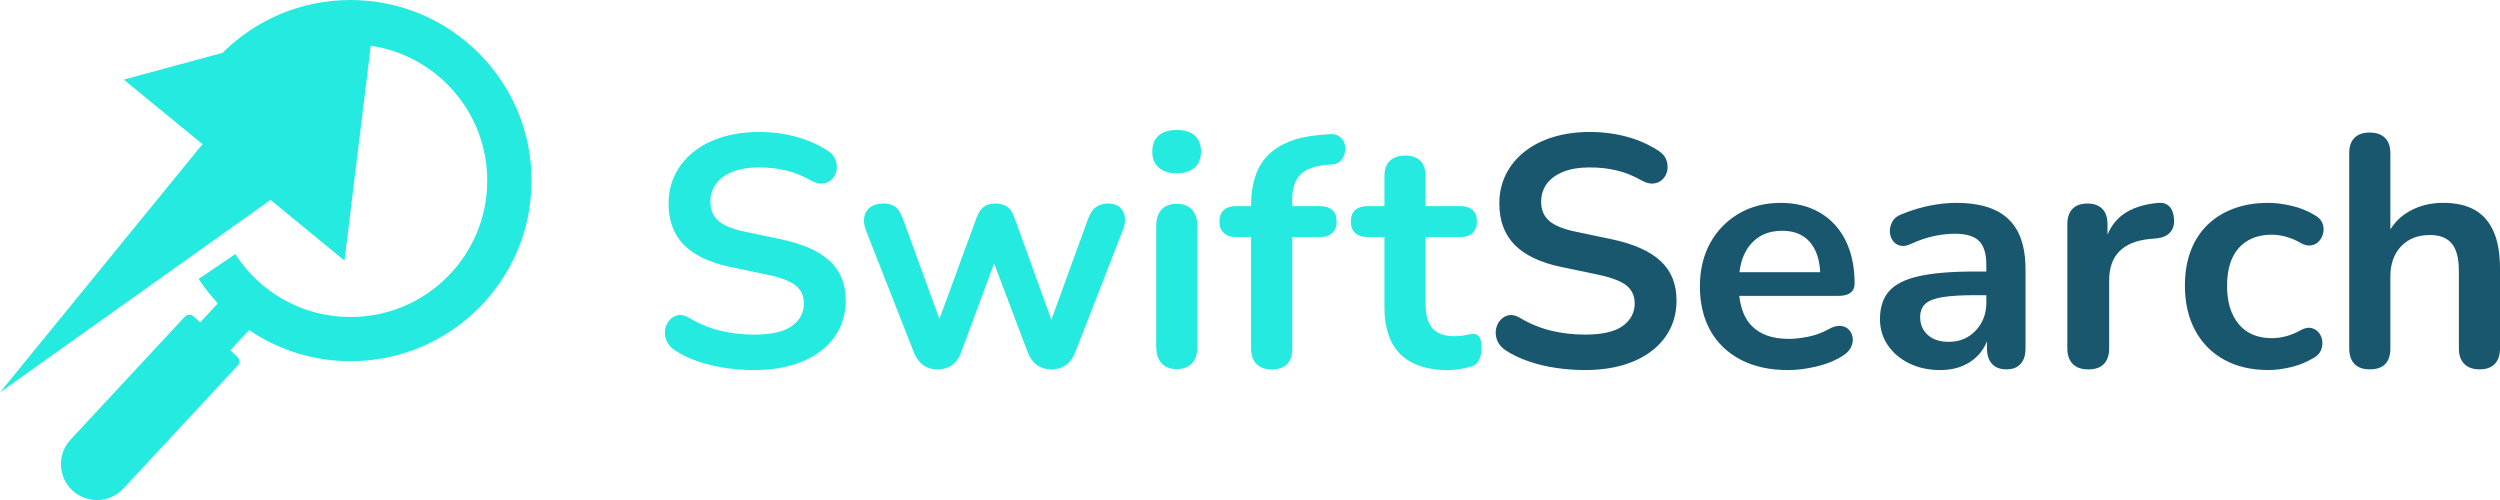
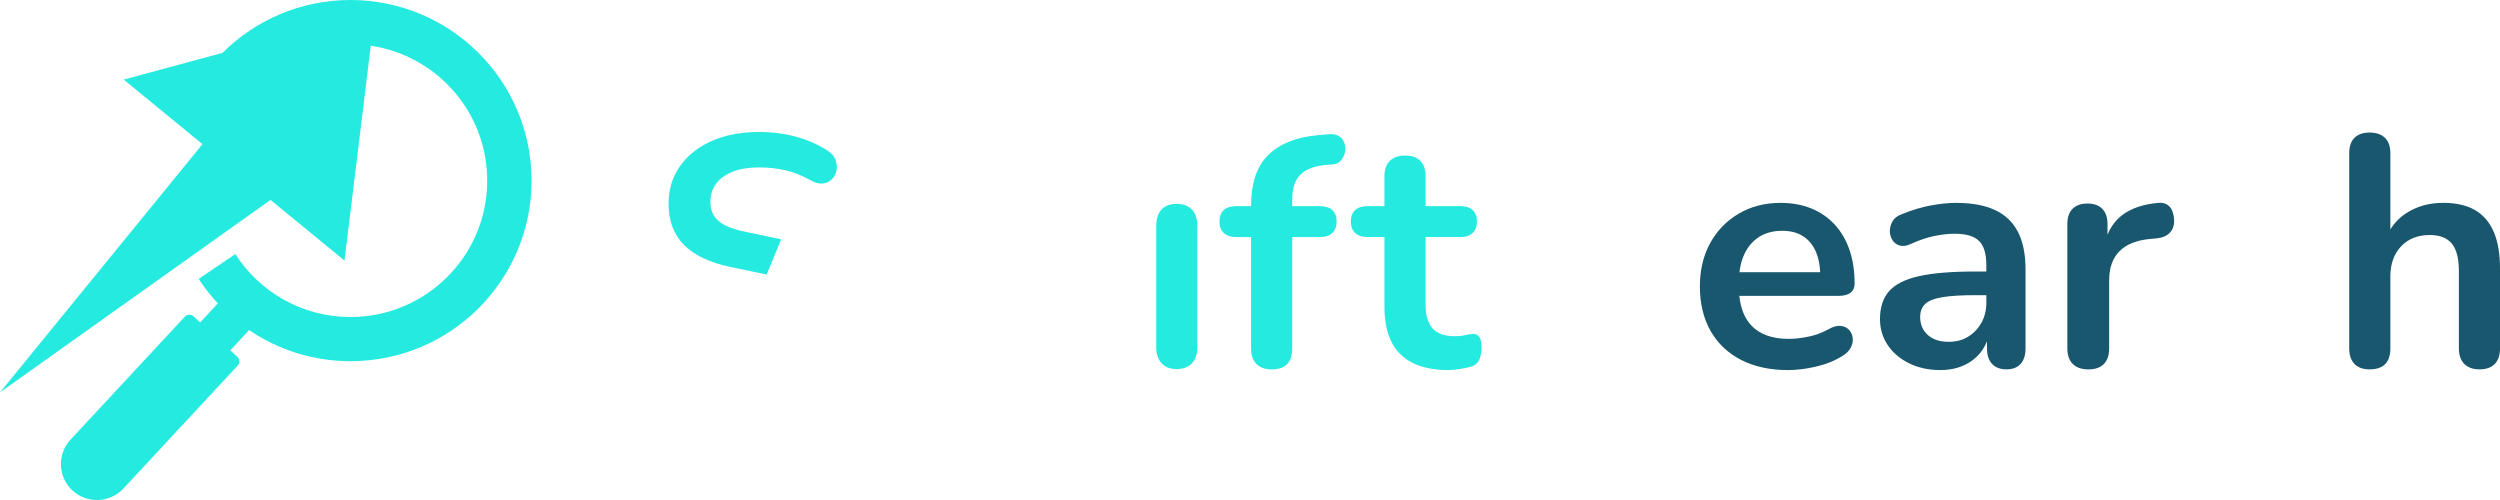
<svg xmlns="http://www.w3.org/2000/svg" id="Warstwa_2" data-name="Warstwa 2" viewBox="0 0 1020.47 204.09">
  <defs>
    <style>
      .cls-1 {
        fill: #25eae0;
      }

      .cls-2 {
        fill: #18576d;
      }
    </style>
  </defs>
  <g id="Warstwa_2-2" data-name="Warstwa 2">
    <g>
      <path class="cls-1" d="M143.06,0c-20.39,0-38.85,8.25-52.22,21.57l-40.33,10.92,32.14,26.35L0,160.17l110.43-78.56,30.19,24.75,10.73-87.7c26.9,3.99,47.53,27.12,47.53,55.06,0,30.75-24.99,55.68-55.82,55.68-19.75,0-37.09-10.24-47.01-25.68l-14.96,10.13c2.32,3.56,4.95,6.89,7.83,9.99l-7.22,7.77-2.67-2.47c-1.03-.95-2.65-.89-3.6.14l-46.65,50.19c-5.5,5.92-5.15,15.25.79,20.74h0c5.93,5.49,15.29,5.14,20.79-.78l46.67-50.21c.95-1.02.89-2.61-.13-3.56l-2.89-2.67,7.67-8.25c11.81,8,26.05,12.7,41.4,12.7,40.81,0,73.9-33,73.9-73.71S183.87,0,143.06,0Z" />
      <g>
        <g>
-           <path class="cls-1" d="M318.87,97.69l-14.65-3.08c-5.2-1.07-8.87-2.57-11.02-4.49-2.15-1.92-3.23-4.49-3.23-7.71,0-2.86.78-5.34,2.35-7.44,1.57-2.1,3.83-3.73,6.79-4.89,2.96-1.16,6.5-1.74,10.62-1.74s7.62.4,11.02,1.21c3.4.8,6.76,2.15,10.08,4.02,1.88,1.07,3.56,1.52,5.04,1.34,1.48-.18,2.71-.76,3.7-1.74.99-.98,1.61-2.17,1.88-3.55.27-1.38.16-2.79-.34-4.22-.49-1.43-1.46-2.64-2.89-3.62-3.85-2.59-8.2-4.56-13.04-5.9-4.84-1.34-9.95-2.01-15.32-2.01s-10.46.69-14.99,2.08c-4.53,1.39-8.42,3.38-11.69,5.97-3.27,2.59-5.8,5.68-7.59,9.25-1.79,3.58-2.69,7.55-2.69,11.93,0,6.97,2.08,12.58,6.25,16.83,4.17,4.25,10.51,7.26,19.02,9.05l14.78,3.08c5.55,1.16,9.48,2.64,11.76,4.42,2.28,1.79,3.43,4.25,3.43,7.37,0,3.75-1.61,6.82-4.84,9.18-3.23,2.37-8.38,3.55-15.46,3.55-4.84,0-9.45-.54-13.84-1.61-4.39-1.07-8.56-2.77-12.5-5.1-1.7-1.07-3.27-1.47-4.7-1.21-1.43.27-2.62.96-3.56,2.08-.94,1.12-1.52,2.41-1.75,3.89-.22,1.47-.02,2.97.6,4.49.63,1.52,1.75,2.81,3.36,3.89,2.78,1.79,5.91,3.29,9.41,4.49,3.5,1.21,7.21,2.1,11.16,2.68,3.94.58,7.88.87,11.83.87,5.73,0,10.89-.67,15.46-2.01,4.57-1.34,8.49-3.26,11.76-5.77,3.27-2.5,5.78-5.5,7.53-8.98,1.75-3.49,2.62-7.37,2.62-11.66,0-6.7-2.17-12.07-6.52-16.09-4.35-4.02-10.95-6.97-19.83-8.85Z" />
-           <path class="cls-1" d="M457.17,84.68c-1.17-1.07-2.82-1.61-4.97-1.61-1.7,0-3.25.45-4.64,1.34-1.39.89-2.53,2.55-3.43,4.96l-14.98,41.16-15.13-41.83c-.63-1.88-1.57-3.28-2.82-4.22-1.26-.94-2.87-1.41-4.84-1.41s-3.56.45-4.77,1.34c-1.21.89-2.17,2.33-2.89,4.29l-15.25,41.5-14.72-40.42c-.9-2.59-1.97-4.36-3.23-5.3-1.26-.94-2.87-1.41-4.84-1.41-2.24,0-4.03.49-5.38,1.48-1.34.98-2.17,2.3-2.49,3.95-.32,1.66-.07,3.55.74,5.7l19.49,49.61c.99,2.41,2.29,4.18,3.9,5.3,1.61,1.12,3.54,1.68,5.78,1.68s4.3-.58,5.91-1.74c1.61-1.16,2.87-2.95,3.76-5.36l13.41-36.17,13.74,36.3c.89,2.33,2.17,4.07,3.83,5.23,1.66,1.16,3.61,1.74,5.85,1.74s4.19-.58,5.85-1.74c1.66-1.16,2.93-2.9,3.83-5.23l19.35-49.61c.81-1.96,1.12-3.78.94-5.43-.18-1.65-.85-3.02-2.02-4.09Z" />
-           <path class="cls-1" d="M480.29,53.04c-3.14,0-5.58.76-7.32,2.28-1.75,1.52-2.62,3.71-2.62,6.57s.87,4.94,2.62,6.5c1.75,1.57,4.19,2.35,7.32,2.35s5.69-.78,7.39-2.35c1.7-1.56,2.55-3.73,2.55-6.5s-.85-5.05-2.55-6.57c-1.7-1.52-4.17-2.28-7.39-2.28Z" />
+           <path class="cls-1" d="M318.87,97.69l-14.65-3.08c-5.2-1.07-8.87-2.57-11.02-4.49-2.15-1.92-3.23-4.49-3.23-7.71,0-2.86.78-5.34,2.35-7.44,1.57-2.1,3.83-3.73,6.79-4.89,2.96-1.16,6.5-1.74,10.62-1.74s7.62.4,11.02,1.21c3.4.8,6.76,2.15,10.08,4.02,1.88,1.07,3.56,1.52,5.04,1.34,1.48-.18,2.71-.76,3.7-1.74.99-.98,1.61-2.17,1.88-3.55.27-1.38.16-2.79-.34-4.22-.49-1.43-1.46-2.64-2.89-3.62-3.85-2.59-8.2-4.56-13.04-5.9-4.84-1.34-9.95-2.01-15.32-2.01s-10.46.69-14.99,2.08c-4.53,1.39-8.42,3.38-11.69,5.97-3.27,2.59-5.8,5.68-7.59,9.25-1.79,3.58-2.69,7.55-2.69,11.93,0,6.97,2.08,12.58,6.25,16.83,4.17,4.25,10.51,7.26,19.02,9.05l14.78,3.08Z" />
          <path class="cls-1" d="M480.29,83.21c-2.69,0-4.75.78-6.18,2.35-1.43,1.57-2.15,3.82-2.15,6.77v49.21c0,2.86.72,5.1,2.15,6.7,1.43,1.61,3.49,2.41,6.18,2.41s4.88-.81,6.32-2.41c1.43-1.61,2.15-3.84,2.15-6.7v-49.21c0-2.95-.74-5.21-2.22-6.77-1.48-1.56-3.56-2.35-6.25-2.35Z" />
          <path class="cls-1" d="M546.69,55.66c-1.07-.76-2.51-1.05-4.3-.87l-4.57.4c-8.78.8-15.5,3.51-20.16,8.11-4.66,4.6-6.99,11.51-6.99,20.72v.13h-6.18c-2.15,0-3.81.54-4.97,1.61-1.17,1.07-1.75,2.64-1.75,4.69s.58,3.51,1.75,4.63c1.16,1.12,2.82,1.68,4.97,1.68h6.18v45.45c0,2.77.74,4.89,2.22,6.37,1.48,1.48,3.56,2.21,6.25,2.21,5.56,0,8.33-2.86,8.33-8.58v-45.45h11.42c2.15,0,3.81-.56,4.97-1.68,1.16-1.12,1.75-2.66,1.75-4.63s-.58-3.62-1.75-4.69c-1.17-1.07-2.82-1.61-4.97-1.61h-11.42v-2.82c0-4.56,1.16-7.95,3.49-10.19,2.33-2.23,6.05-3.53,11.15-3.89l1.88-.13c1.34-.09,2.44-.6,3.29-1.54.85-.94,1.41-2.03,1.68-3.29.27-1.25.22-2.48-.13-3.69-.36-1.21-1.07-2.19-2.15-2.95Z" />
          <path class="cls-1" d="M603.68,137.31c-.72-.76-1.61-1.09-2.69-1.01-.9.09-1.93.27-3.09.54-1.17.27-2.51.4-4.03.4-4.21,0-7.26-1.07-9.14-3.22-1.88-2.15-2.82-5.36-2.82-9.65v-27.62h14.25c2.15,0,3.81-.56,4.97-1.68,1.16-1.12,1.75-2.66,1.75-4.63s-.58-3.62-1.75-4.69c-1.17-1.07-2.82-1.61-4.97-1.61h-14.25v-12.2c0-2.77-.72-4.87-2.15-6.3-1.43-1.43-3.49-2.15-6.18-2.15s-4.77.72-6.25,2.15c-1.48,1.43-2.22,3.53-2.22,6.3v12.2h-6.99c-2.15,0-3.81.54-4.97,1.61-1.16,1.07-1.75,2.64-1.75,4.69s.58,3.51,1.75,4.63c1.16,1.12,2.82,1.68,4.97,1.68h6.99v28.56c0,5.63.94,10.35,2.82,14.15,1.88,3.8,4.77,6.68,8.67,8.65,3.9,1.96,8.76,2.95,14.58,2.95,1.43,0,3.09-.16,4.97-.47,1.88-.31,3.4-.65,4.57-1.01,1.52-.54,2.57-1.5,3.16-2.88.58-1.39.87-2.97.87-4.76,0-2.32-.36-3.86-1.07-4.63Z" />
        </g>
        <g>
-           <path class="cls-2" d="M657.98,97.69l-14.65-3.08c-5.2-1.07-8.87-2.57-11.02-4.49-2.15-1.92-3.23-4.49-3.23-7.71,0-2.86.78-5.34,2.35-7.44,1.57-2.1,3.83-3.73,6.79-4.89,2.96-1.16,6.5-1.74,10.62-1.74s7.61.4,11.02,1.21c3.4.8,6.76,2.15,10.08,4.02,1.88,1.07,3.56,1.52,5.04,1.34,1.48-.18,2.71-.76,3.7-1.74.98-.98,1.61-2.17,1.88-3.55.27-1.38.15-2.79-.34-4.22-.49-1.43-1.46-2.64-2.89-3.62-3.85-2.59-8.2-4.56-13.04-5.9-4.84-1.34-9.95-2.01-15.32-2.01s-10.46.69-14.99,2.08c-4.53,1.39-8.42,3.38-11.69,5.97-3.27,2.59-5.8,5.68-7.59,9.25-1.79,3.58-2.69,7.55-2.69,11.93,0,6.97,2.08,12.58,6.25,16.83,4.17,4.25,10.5,7.26,19.02,9.05l14.79,3.08c5.56,1.16,9.48,2.64,11.76,4.42,2.28,1.79,3.43,4.25,3.43,7.37,0,3.75-1.61,6.82-4.84,9.18-3.23,2.37-8.38,3.55-15.46,3.55-4.84,0-9.45-.54-13.84-1.61-4.39-1.07-8.56-2.77-12.5-5.1-1.7-1.07-3.27-1.47-4.7-1.21-1.43.27-2.62.96-3.56,2.08-.94,1.12-1.52,2.41-1.75,3.89-.23,1.47-.02,2.97.6,4.49.63,1.52,1.75,2.81,3.36,3.89,2.78,1.79,5.91,3.29,9.41,4.49,3.49,1.21,7.21,2.1,11.16,2.68,3.94.58,7.88.87,11.83.87,5.73,0,10.89-.67,15.46-2.01,4.57-1.34,8.49-3.26,11.76-5.77,3.27-2.5,5.78-5.5,7.53-8.98,1.75-3.49,2.62-7.37,2.62-11.66,0-6.7-2.17-12.07-6.52-16.09-4.35-4.02-10.96-6.97-19.83-8.85Z" />
          <path class="cls-2" d="M755.35,119.48c1.12-.85,1.68-2.08,1.68-3.69,0-5.1-.69-9.67-2.08-13.74-1.39-4.07-3.41-7.53-6.05-10.39-2.64-2.86-5.83-5.05-9.54-6.57-3.72-1.52-7.91-2.28-12.57-2.28-6.36,0-12.03,1.45-17,4.36-4.97,2.91-8.87,6.9-11.69,12-2.82,5.1-4.23,11.04-4.23,17.83s1.46,13.01,4.37,18.1c2.91,5.09,7.06,9.03,12.43,11.8,5.38,2.77,11.78,4.16,19.22,4.16,3.49,0,7.28-.47,11.36-1.41,4.08-.94,7.68-2.39,10.82-4.36,1.61-.98,2.76-2.14,3.43-3.49.67-1.34.92-2.66.74-3.95-.18-1.29-.7-2.39-1.55-3.29-.85-.89-2-1.41-3.43-1.54-1.44-.13-3.09.34-4.97,1.41-2.6,1.43-5.36,2.44-8.27,3.02-2.91.58-5.53.87-7.86.87-6.72,0-11.81-1.81-15.26-5.43-2.74-2.87-4.37-6.93-4.94-12.13h40.62c2.06,0,3.65-.42,4.77-1.27ZM717.86,96.82c2.64-1.74,5.85-2.61,9.61-2.61,3.4,0,6.25.74,8.53,2.21,2.29,1.47,4.03,3.6,5.24,6.37,1,2.3,1.57,5.09,1.74,8.31h-32.96c.32-2.54.89-4.86,1.79-6.9,1.39-3.17,3.4-5.63,6.05-7.37Z" />
          <path class="cls-2" d="M814.36,85.76c-4.17-1.97-9.48-2.95-15.93-2.95-3.14,0-6.61.36-10.42,1.07-3.81.72-7.77,1.92-11.9,3.62-1.7.63-2.91,1.59-3.63,2.88-.72,1.3-1.07,2.61-1.07,3.96s.36,2.57,1.07,3.69c.72,1.12,1.72,1.86,3.02,2.21,1.3.36,2.8.13,4.5-.67,3.31-1.52,6.47-2.59,9.48-3.22,3-.62,5.8-.94,8.4-.94,4.66,0,7.97.98,9.95,2.95,1.97,1.97,2.96,5.19,2.96,9.65v2.82h-4.7c-9.5,0-17.07.63-22.71,1.88-5.65,1.25-9.72,3.29-12.23,6.1-2.51,2.82-3.76,6.64-3.76,11.46,0,3.93,1.05,7.46,3.16,10.59,2.1,3.13,5.02,5.61,8.74,7.44,3.72,1.83,7.95,2.75,12.7,2.75,3.58,0,6.76-.63,9.54-1.88,2.78-1.25,5.08-3.02,6.92-5.3,1.1-1.36,1.95-2.9,2.62-4.57v2.89c0,2.77.69,4.89,2.08,6.37,1.39,1.48,3.34,2.21,5.85,2.21s4.44-.74,5.78-2.21c1.34-1.48,2.02-3.6,2.02-6.37v-32.18c0-6.26-1.03-11.37-3.09-15.35-2.06-3.98-5.17-6.95-9.34-8.92ZM808.78,131.75c-1.34,2.41-3.16,4.31-5.44,5.7-2.28,1.39-4.91,2.08-7.86,2.08-3.68,0-6.54-.94-8.6-2.82-2.06-1.88-3.09-4.29-3.09-7.24,0-2.32.69-4.13,2.08-5.43,1.39-1.29,3.74-2.21,7.06-2.75,3.31-.54,7.75-.8,13.31-.8h4.57v2.95c0,3.13-.67,5.9-2.02,8.31Z" />
          <path class="cls-2" d="M885.46,84.22c-1.12-1.12-2.62-1.59-4.5-1.41-6.09.54-10.98,2.19-14.65,4.96-2.65,2-4.66,4.68-6.05,8.02v-4.27c0-2.77-.72-4.87-2.15-6.3-1.44-1.43-3.45-2.15-6.05-2.15s-4.62.72-6.05,2.15c-1.44,1.43-2.15,3.53-2.15,6.3v50.68c0,2.77.74,4.89,2.22,6.37,1.48,1.48,3.61,2.21,6.38,2.21s4.88-.74,6.32-2.21c1.43-1.48,2.15-3.6,2.15-6.37v-27.75c0-5.09,1.39-9.05,4.17-11.87,2.78-2.82,6.9-4.49,12.37-5.03l2.96-.27c2.42-.27,4.23-1.09,5.44-2.48,1.21-1.38,1.72-3.19,1.55-5.43-.18-2.32-.83-4.04-1.95-5.16Z" />
-           <path class="cls-2" d="M945.21,88.04c-3.05-1.88-6.3-3.22-9.75-4.02-3.45-.8-6.65-1.21-9.61-1.21-5.2,0-9.9.78-14.11,2.35-4.21,1.56-7.8,3.8-10.75,6.7-2.96,2.91-5.22,6.44-6.79,10.59-1.57,4.16-2.35,8.87-2.35,14.14,0,6.97,1.39,13.05,4.17,18.23,2.78,5.19,6.72,9.18,11.83,12,5.11,2.82,11.11,4.22,18.01,4.22,2.96,0,6.09-.4,9.41-1.21,3.31-.8,6.45-2.1,9.41-3.89,1.34-.8,2.26-1.83,2.76-3.08.49-1.25.65-2.52.47-3.82-.18-1.29-.67-2.41-1.48-3.35-.81-.94-1.81-1.54-3.02-1.81-1.21-.27-2.58,0-4.1.8-2.06,1.16-4.1,2.01-6.12,2.55-2.02.54-3.97.8-5.85.8-5.83,0-10.33-1.9-13.51-5.7-3.18-3.8-4.77-9-4.77-15.62,0-3.4.4-6.39,1.21-8.98.81-2.59,1.99-4.76,3.56-6.5,1.57-1.74,3.47-3.08,5.71-4.02,2.24-.94,4.84-1.41,7.8-1.41,1.88,0,3.85.29,5.91.87,2.06.58,4.08,1.45,6.05,2.61,1.52.8,2.91,1.1,4.17.87,1.25-.22,2.31-.8,3.16-1.74.85-.94,1.41-2.06,1.68-3.35.27-1.29.18-2.57-.27-3.82-.45-1.25-1.39-2.32-2.82-3.22Z" />
          <path class="cls-2" d="M1017.92,94.67c-1.7-3.98-4.26-6.95-7.66-8.92-3.41-1.97-7.75-2.95-13.04-2.95s-10.01,1.23-14.18,3.69c-3.02,1.78-5.46,4.17-7.32,7.15v-31.09c0-2.77-.74-4.87-2.22-6.3-1.48-1.43-3.56-2.15-6.25-2.15s-4.75.72-6.18,2.15c-1.44,1.43-2.15,3.53-2.15,6.3v79.64c0,2.77.72,4.89,2.15,6.37,1.43,1.48,3.49,2.21,6.18,2.21,5.65,0,8.47-2.86,8.47-8.58v-29.36c0-5.1,1.46-9.18,4.37-12.27,2.91-3.08,6.83-4.63,11.76-4.63,4.03,0,7.01,1.16,8.94,3.49,1.93,2.33,2.89,6.03,2.89,11.13v31.64c0,2.77.74,4.89,2.22,6.37,1.48,1.48,3.56,2.21,6.25,2.21s4.75-.74,6.18-2.21c1.43-1.48,2.15-3.6,2.15-6.37v-32.45c0-6.08-.85-11.11-2.55-15.08Z" />
        </g>
      </g>
    </g>
  </g>
</svg>